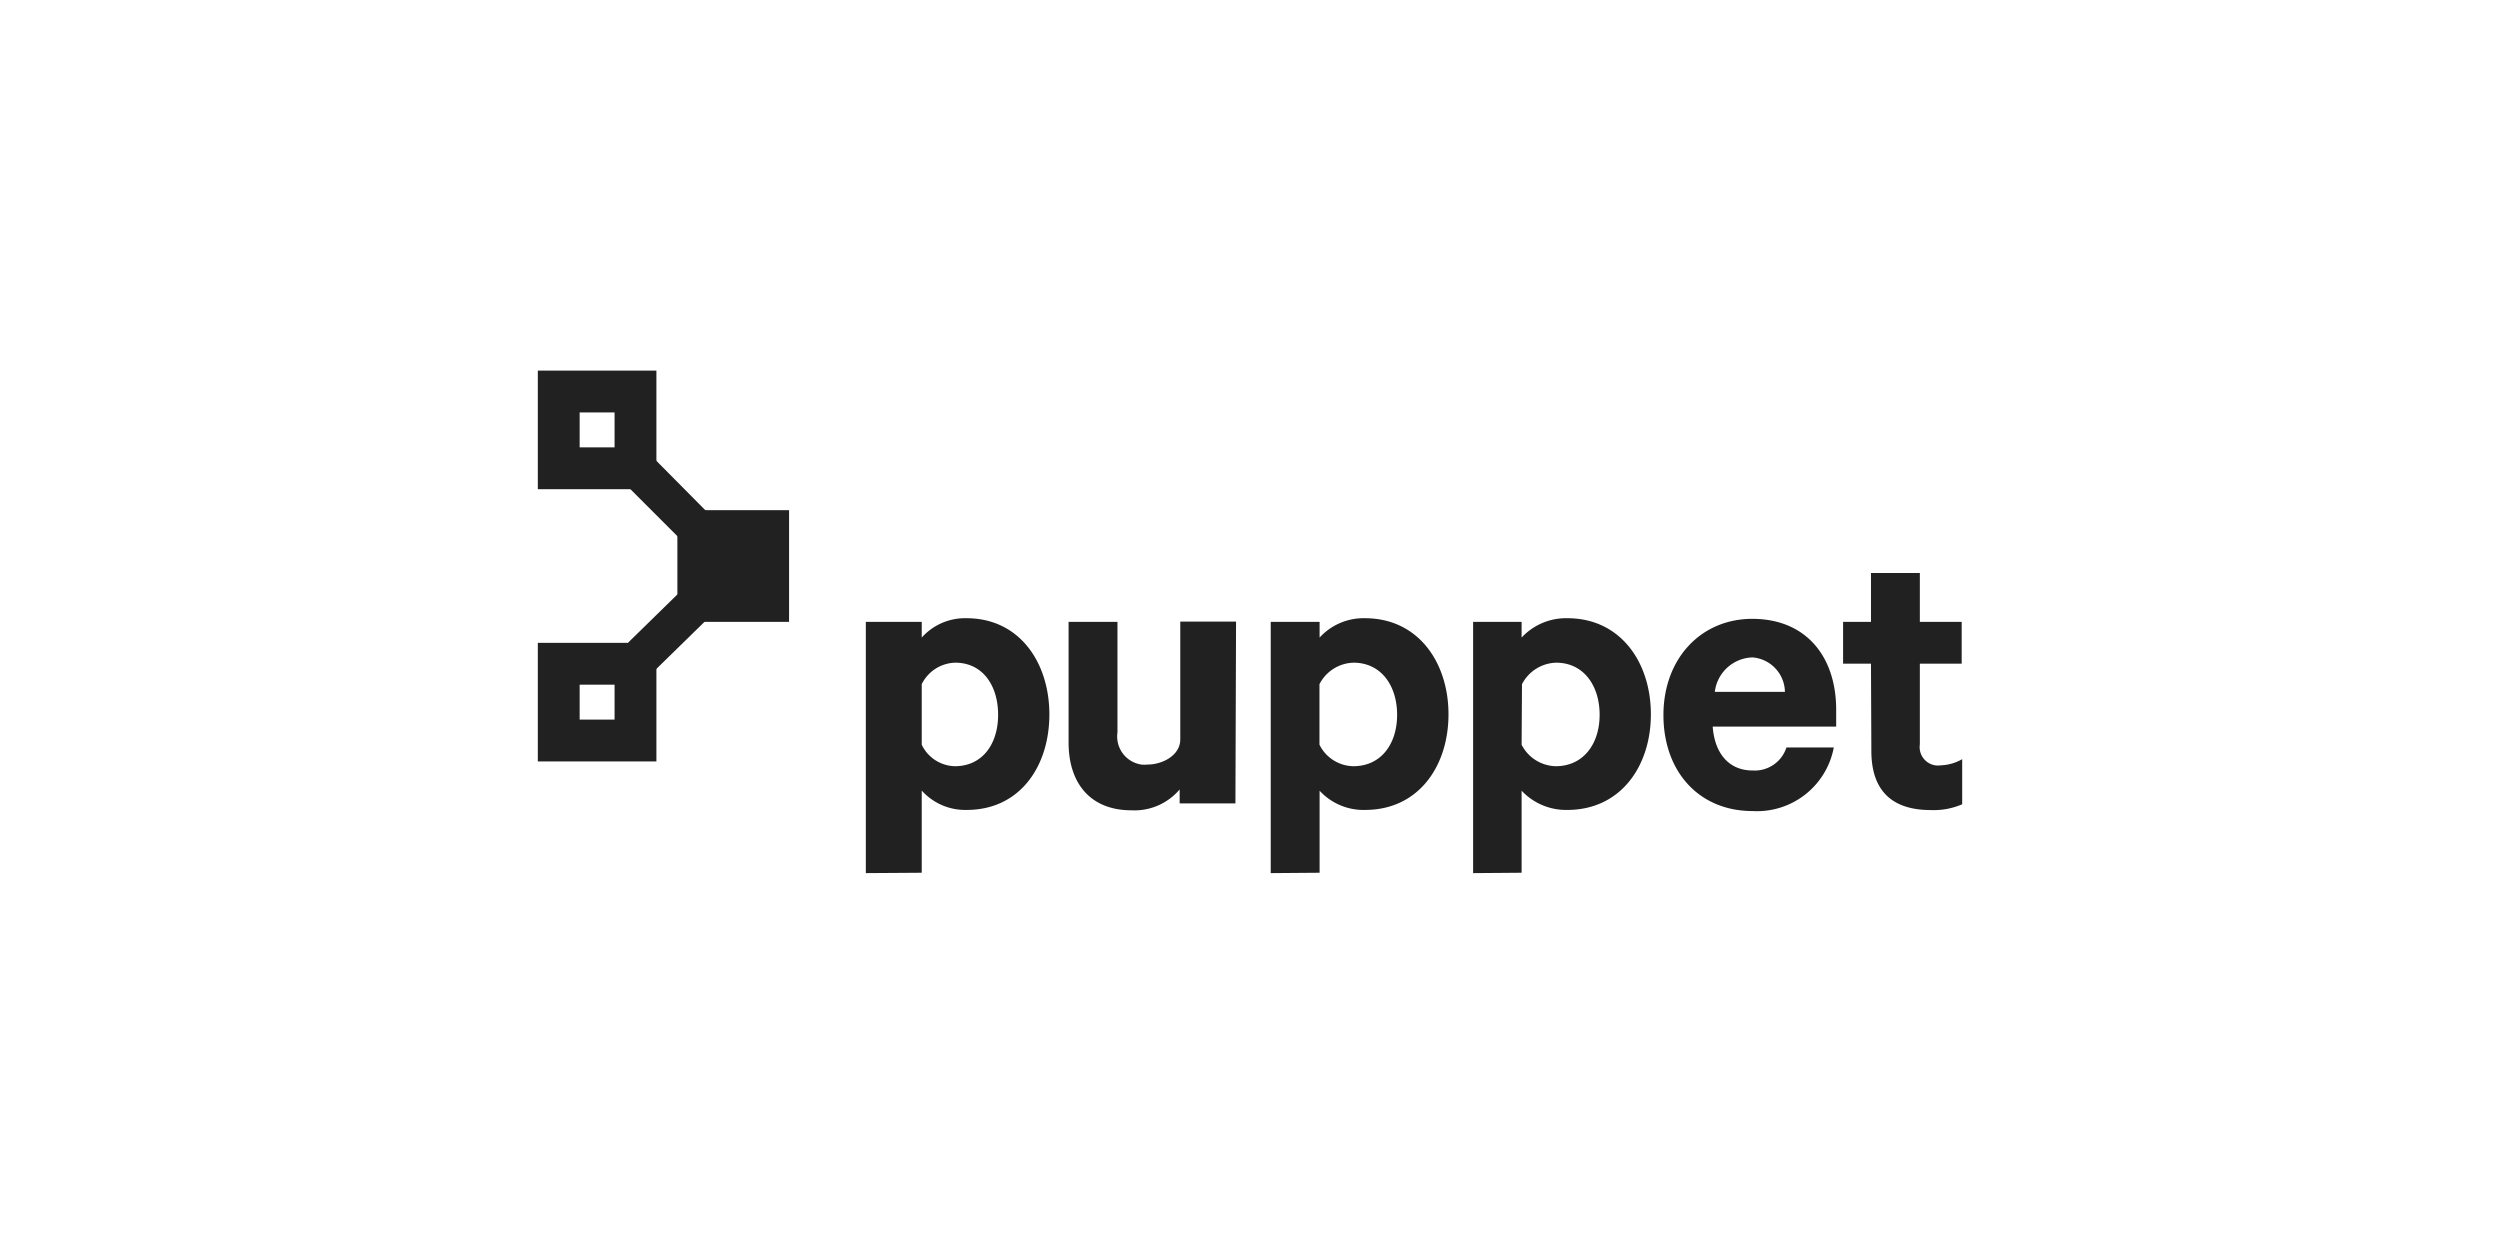
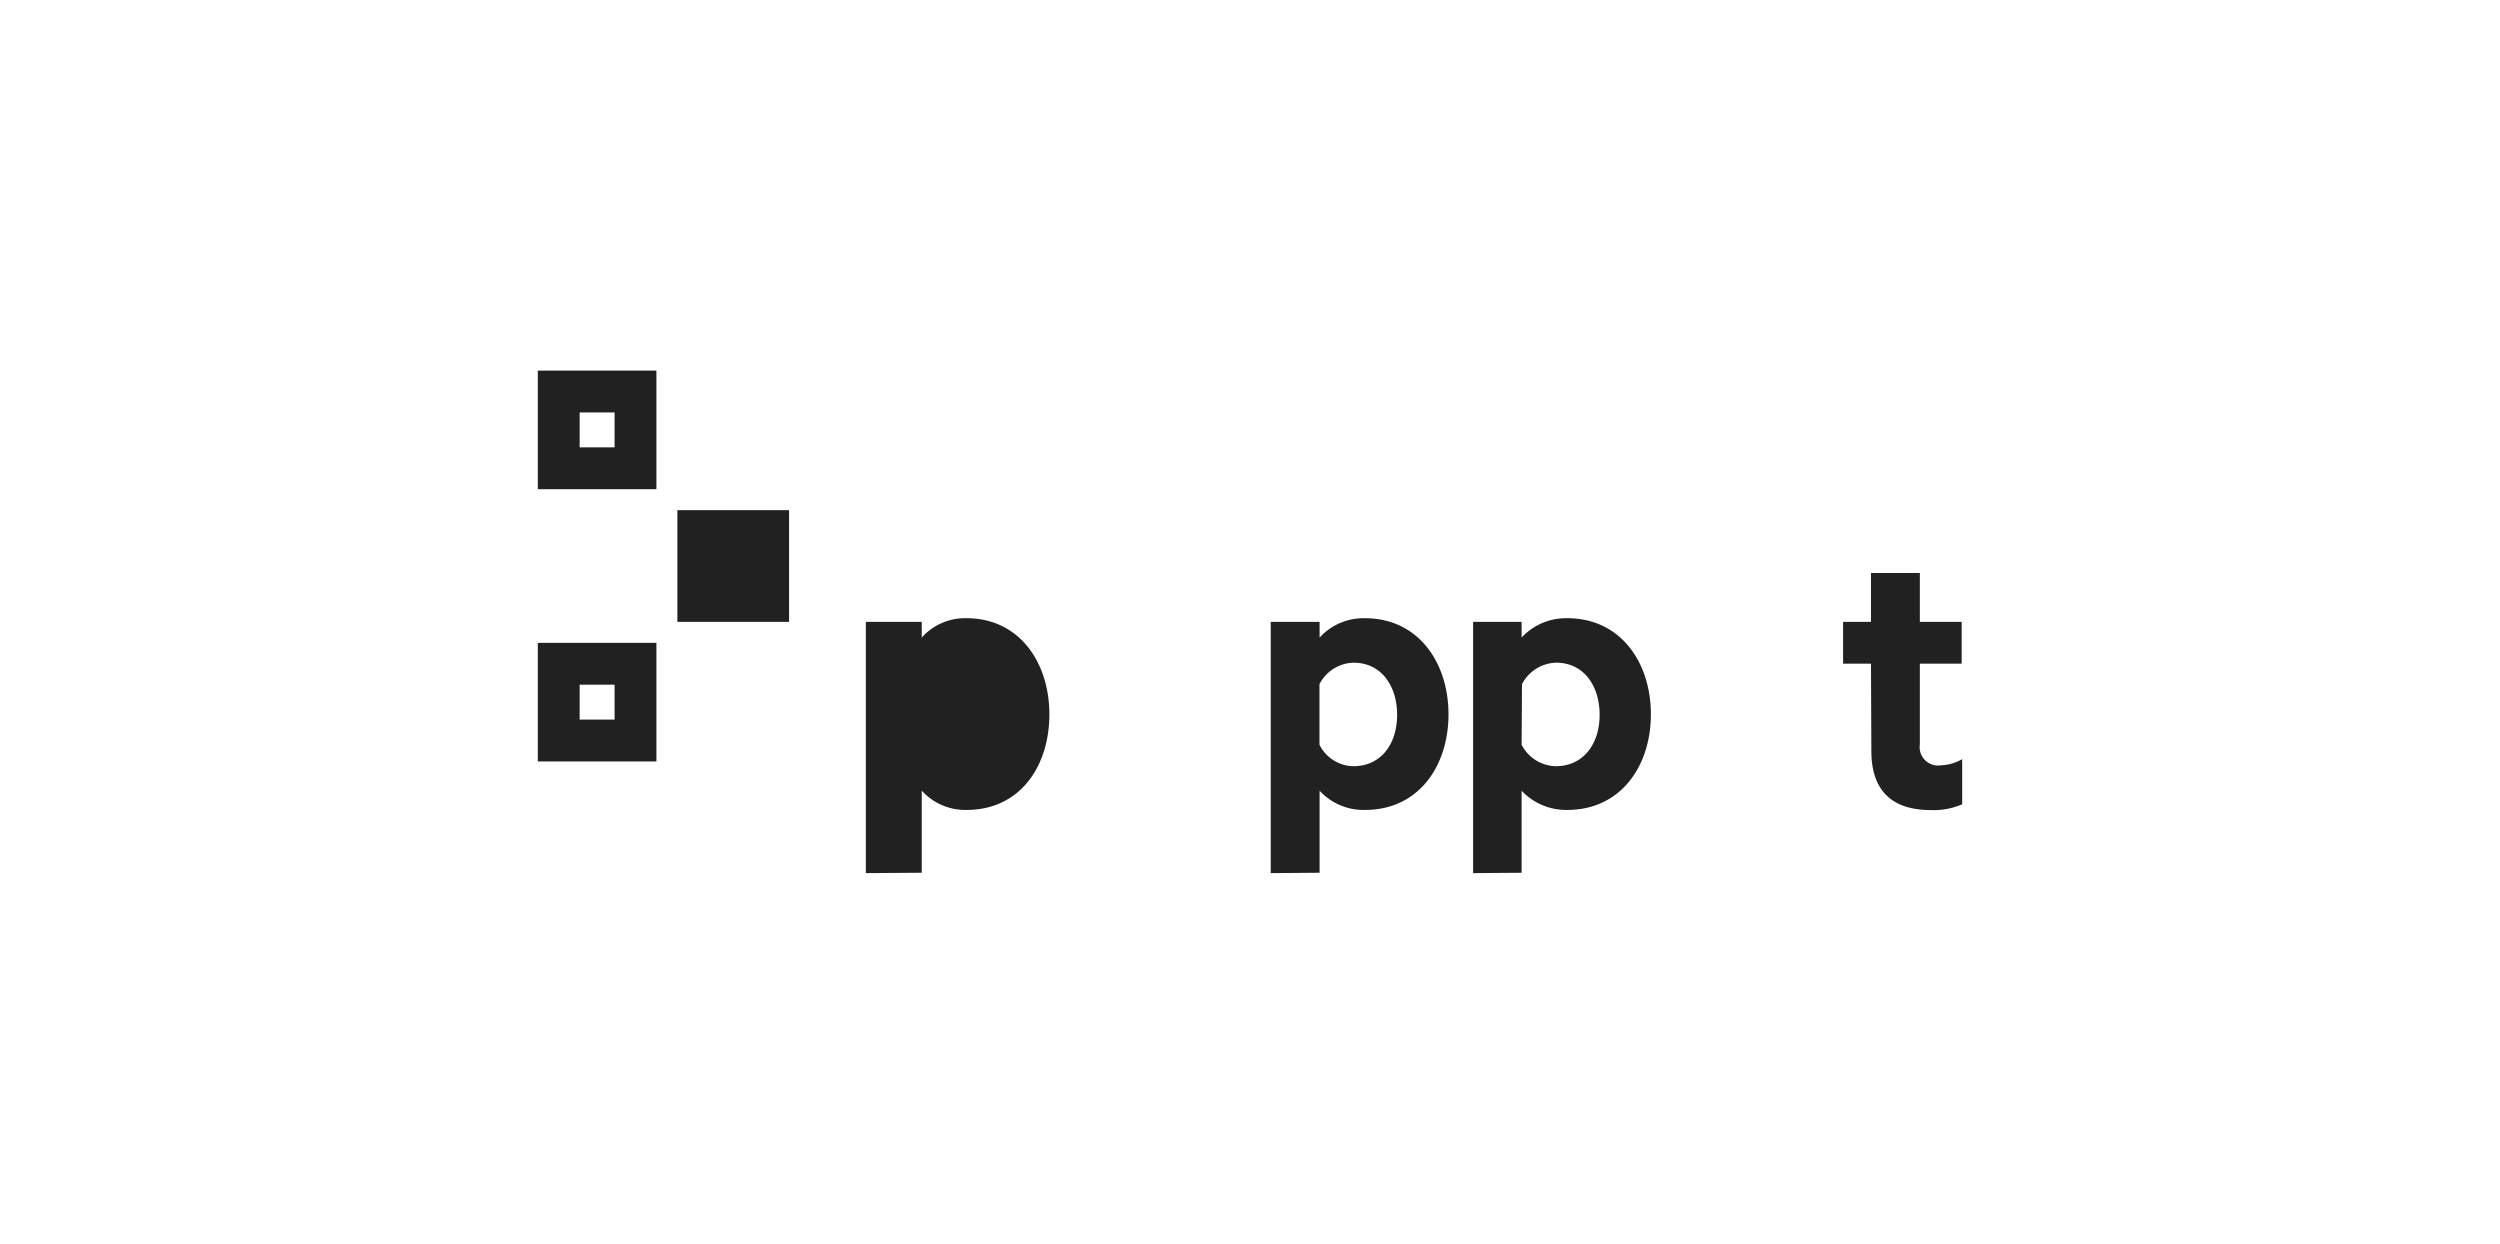
<svg xmlns="http://www.w3.org/2000/svg" id="Layer_1" data-name="Layer 1" width="199" height="99" viewBox="0 0 199 99">
  <defs>
    <style>.cls-1{fill:#fff;}.cls-2{fill:#212121;}</style>
  </defs>
  <title>Puppetgrey2-1</title>
  <rect class="cls-1" width="199" height="99" />
  <path class="cls-2" d="M-77.58-61.25v-20h4.45V-80a4.62,4.62,0,0,1,3.56-1.54c4.24,0,6.6,3.55,6.6,7.66s-2.33,7.6-6.58,7.6a4.65,4.65,0,0,1-3.58-1.54v6.54" transform="translate(146.5 130.75)" />
-   <path class="cls-1" d="M-73.13-71.47a3,3,0,0,0,2.64,1.71c2.19,0,3.44-1.77,3.44-4.09S-68.27-78-70.46-78a3.06,3.06,0,0,0-2.67,1.71Z" transform="translate(146.5 130.75)" />
-   <path class="cls-2" d="M-48.16-66.8H-52.6v-1.11a4.71,4.71,0,0,1-3.84,1.66c-3.27,0-5-2.16-5-5.39v-9.61h3.89v8.8a2.26,2.26,0,0,0,1.91,2.56,2.36,2.36,0,0,0,.46,0c1.24,0,2.63-.75,2.63-2v-9.38h4.44Z" transform="translate(146.5 130.75)" />
  <path class="cls-2" d="M-45.35-61.25v-20h3.89V-80a4.74,4.74,0,0,1,3.61-1.54c4.25,0,6.65,3.53,6.65,7.65s-2.38,7.61-6.64,7.61a4.74,4.74,0,0,1-3.62-1.53v6.53" transform="translate(146.5 130.75)" />
  <path class="cls-1" d="M-41.47-71.47a3.07,3.07,0,0,0,2.7,1.71c2.2,0,3.48-1.77,3.48-4.09S-36.56-78-38.76-78a3.14,3.14,0,0,0-2.71,1.71Z" transform="translate(146.5 130.75)" />
  <path class="cls-2" d="M-29.24-61.25v-20h3.86V-80a4.82,4.82,0,0,1,3.64-1.54c4.25,0,6.65,3.53,6.65,7.65s-2.4,7.61-6.65,7.61a4.85,4.85,0,0,1-3.64-1.53v6.53" transform="translate(146.5 130.75)" />
  <path class="cls-1" d="M-25.38-71.47a3.13,3.13,0,0,0,2.72,1.71c2.19,0,3.49-1.77,3.49-4.09S-20.44-78-22.63-78a3.16,3.16,0,0,0-2.72,1.71Z" transform="translate(146.5 130.75)" />
-   <path class="cls-2" d="M-.53-71.25A6.22,6.22,0,0,1-7-66.19c-4.25,0-7.09-3.13-7.09-7.64s3-7.66,7.07-7.66c4.28,0,6.68,3,6.68,7.24v1.34h-9.83C-10-70.69-8.81-69.42-7-69.42a2.65,2.65,0,0,0,2.7-1.83Zm-9.55-4.43h5.66A2.8,2.8,0,0,0-7-78.42a3.11,3.11,0,0,0-3,2.74" transform="translate(146.5 130.75)" />
  <path class="cls-2" d="M2.43-77.92H.21v-3.33H2.43v-3.89H6.32v3.89H9.65v3.33H6.32v6.42a1.47,1.47,0,0,0,1.22,1.67,1.62,1.62,0,0,0,.44,0,3.68,3.68,0,0,0,1.71-.49v3.59a5.69,5.69,0,0,1-2.51.46c-3,0-4.72-1.47-4.72-4.71Z" transform="translate(146.5 130.75)" />
  <path class="cls-2" d="M-83.69-90.14h-8.89v8.89h8.89Z" transform="translate(146.5 130.75)" />
  <path class="cls-2" d="M-97.58-73.47h-2.78v-2.78h2.78Zm3.33-6.11h-9.44v9.44h9.44Z" transform="translate(146.5 130.75)" />
-   <path class="cls-2" d="M-92.39-87.88-98-93.49l2.17-2.17L-90.22-90Z" transform="translate(146.5 130.75)" />
-   <path class="cls-2" d="M-94.33-77.43-96.5-79.6-92-84l2.17,2.17Z" transform="translate(146.5 130.75)" />
  <path class="cls-2" d="M-97.58-95.14h-2.78v-2.78h2.78Zm3.33-6.11h-9.44v9.44h9.44Z" transform="translate(146.5 130.75)" />
</svg>